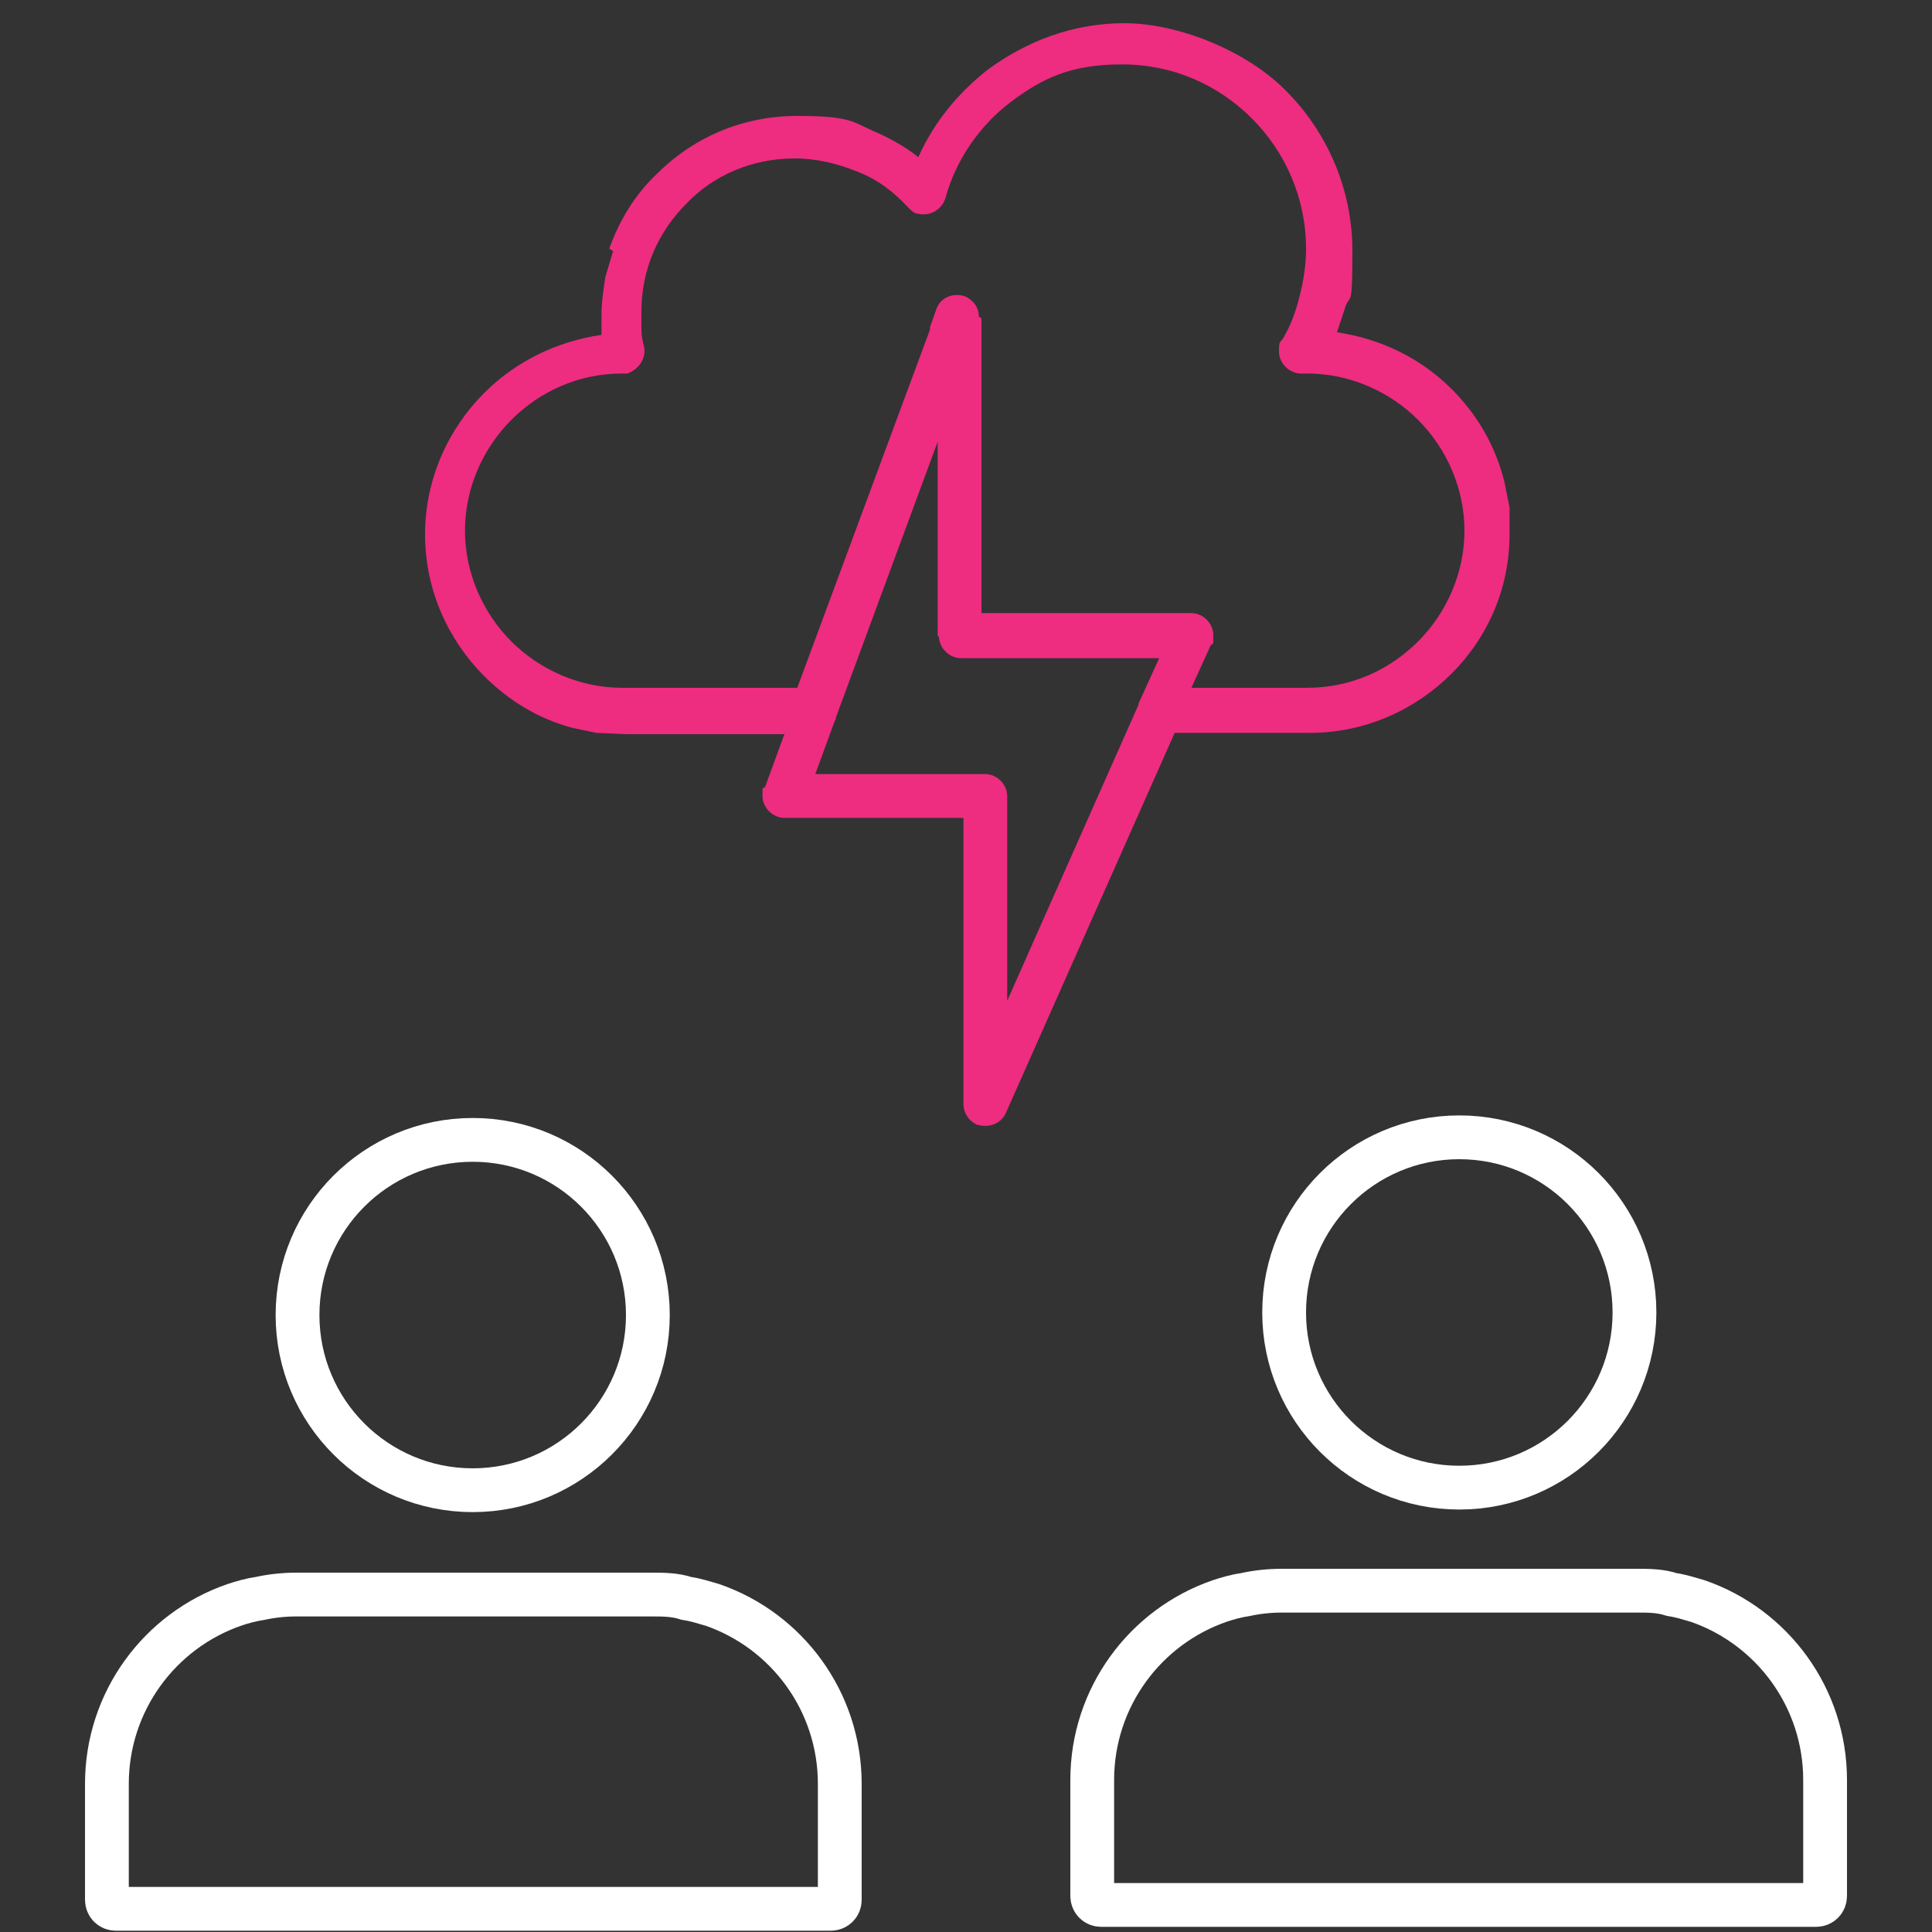
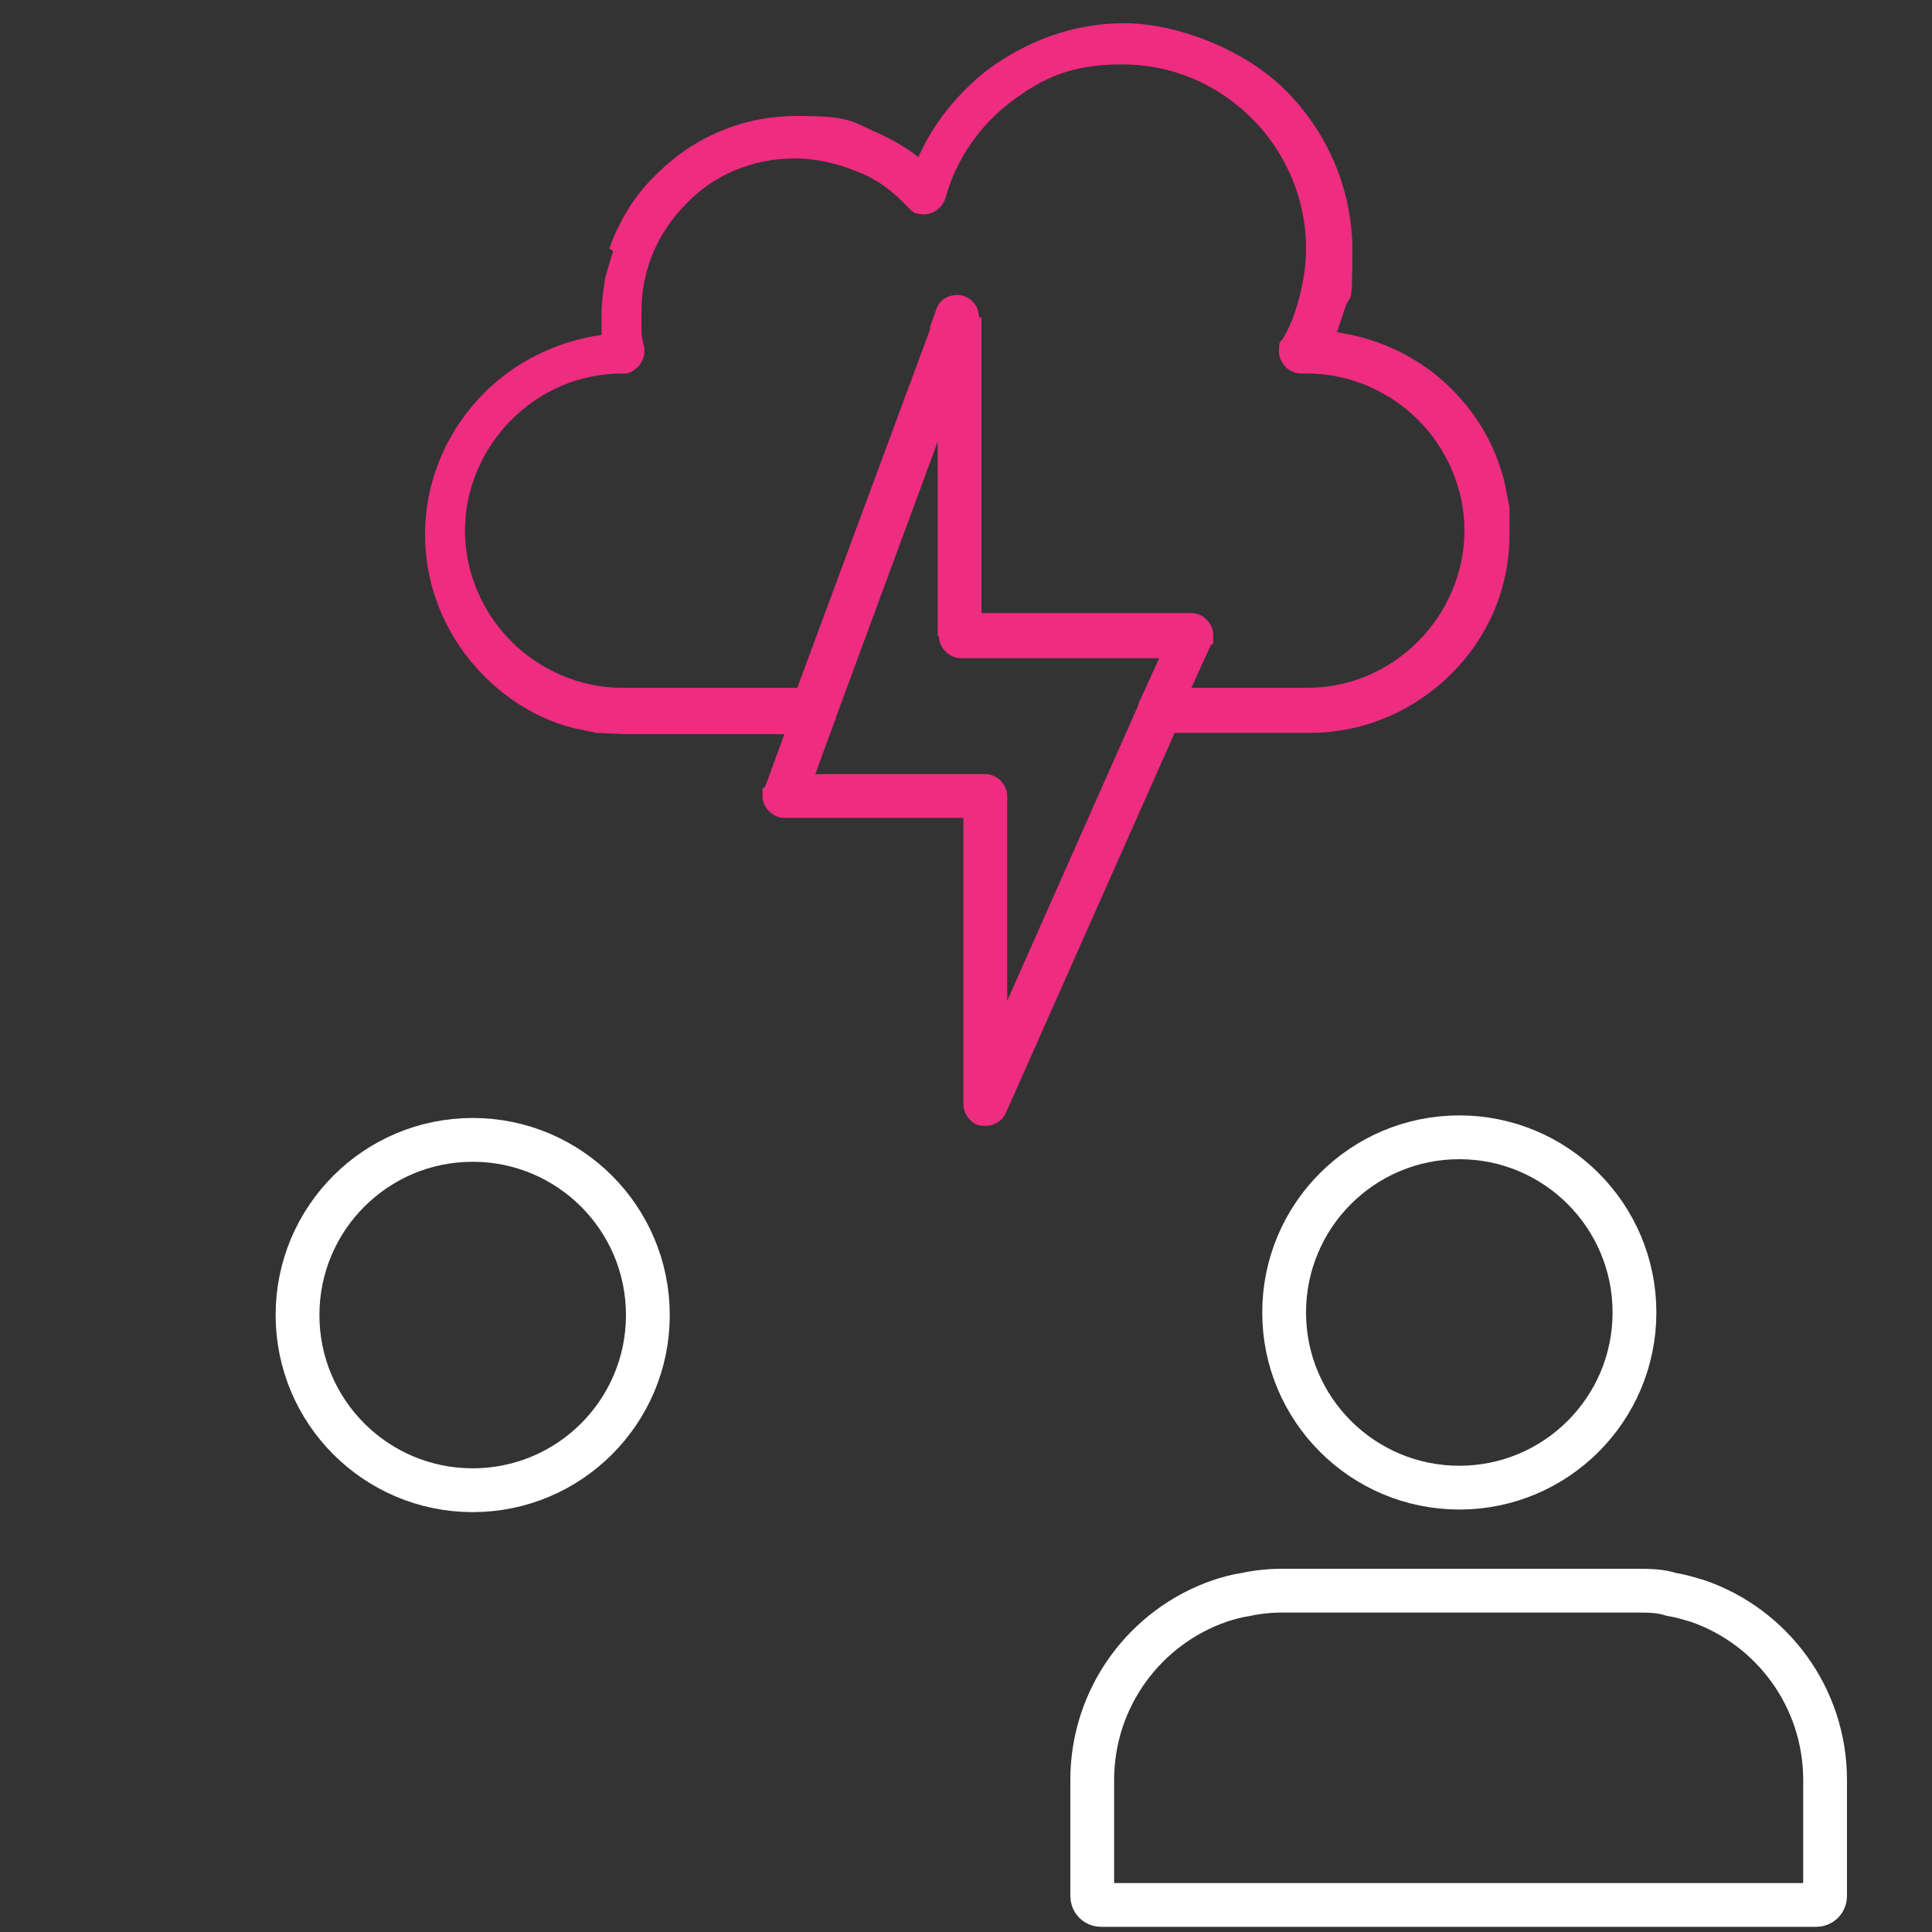
<svg xmlns="http://www.w3.org/2000/svg" id="Layer_1" version="1.1" viewBox="0 0 150 150">
  <rect x="0" y="0" width="150" height="150" fill="#333333" stroke="none" />
  <defs>
    <style>
      .st0 {
        fill: none;
        stroke: #fff;
        stroke-linecap: round;
        stroke-linejoin: round;
        stroke-width: 3.4px;
      }

      .st1 {
        fill: #ee2c80;
        fill-rule: evenodd;
      }
    </style>
  </defs>
  <path class="st1" d="M76.2,24.7v22.9h16.3c.9,0,1.7.8,1.7,1.7s0,.6-.2.8l-1.5,3.3h9c3.4,0,6.4-1.4,8.6-3.6,2.2-2.2,3.6-5.3,3.6-8.6s-1.4-6.4-3.6-8.6c-2.2-2.2-5.3-3.6-8.6-3.6h-.5c-.9,0-1.7-.8-1.7-1.7s.1-.7.3-1c.6-1,1-2.1,1.3-3.3.3-1.2.5-2.4.5-3.7,0-3.9-1.6-7.5-4.2-10.1-2.6-2.6-6.1-4.2-10.1-4.2s-6.2,1.1-8.6,2.9c-2.4,1.8-4.3,4.5-5.1,7.5-.3.9-1.2,1.4-2.1,1.2-.3,0-.6-.3-.8-.5-1.1-1.2-2.4-2.2-4-2.8-1.5-.6-3.1-1-4.8-1-3.3,0-6.3,1.3-8.4,3.5-2.2,2.2-3.5,5.1-3.5,8.4s0,.9,0,1.4c0,.5.1.9.2,1.3.2.9-.4,1.8-1.3,2.1-.1,0-.3,0-.4,0h0s0,0,0,0c-3.4,0-6.4,1.4-8.6,3.6-2.2,2.2-3.6,5.3-3.6,8.6s1.4,6.4,3.6,8.6c2.2,2.2,5.3,3.6,8.6,3.6h13.6l10.3-27.8c0,0,0-.1,0-.2l.5-1.4c.3-.9,1.3-1.3,2.2-1,.7.3,1.1.9,1.1,1.6h0ZM72.8,49.4v-15.1l-7.9,21.4c0,0,0,.2-.1.3l-1.5,4.1h13.2c.9,0,1.7.8,1.7,1.7v15.9l10.2-23c0,0,0-.2.1-.3l1.5-3.3h-15.4c-.9,0-1.7-.8-1.7-1.7h0ZM47.3,19.3c.8-2.2,2-4.2,3.7-5.8,2.8-2.8,6.6-4.5,10.9-4.5s4.3.5,6.2,1.3c1.1.5,2.2,1.1,3.2,1.9,1.2-2.7,3.1-5,5.4-6.8,3-2.2,6.6-3.6,10.6-3.6s9.3,2,12.5,5.2c3.2,3.2,5.2,7.6,5.2,12.5s-.2,3.1-.6,4.5c-.2.6-.4,1.2-.6,1.8,3.5.5,6.6,2.1,8.9,4.4,2,2,3.4,4.4,4.1,7.2l.4,2v2.1c0,4.2-1.7,8-4.5,10.8-2.8,2.8-6.7,4.6-11,4.6h-10.5l-13.1,29.5c-.4.9-1.4,1.2-2.3.9-.6-.3-1-.9-1-1.6h0v-22.2h-13.9c-.9,0-1.7-.8-1.7-1.7s0-.5.2-.7l1.5-4.1h-12.3c-.1,0-2.2-.1-2.3-.1l-1.9-.4c-2.6-.7-4.9-2.1-6.8-4-2.8-2.8-4.6-6.7-4.6-11s1.8-8.2,4.6-11c2.4-2.4,5.6-4,9.1-4.5,0-.5,0-1,0-1.5s0-1.1.3-3l.3-1,.3-1Z" />
  <g>
    <g>
-       <path class="st0" d="M65.2,138.5v9c0,.4-.3.7-.7.7H9c-.4,0-.7-.3-.7-.7v-9c0-6.4,4.1-11.9,9.9-13.9.6-.2,1.3-.4,2-.5.9-.2,1.9-.3,2.8-.3h27.5c1,0,1.9,0,2.8.3.7.1,1.3.3,2,.5,5.8,2,9.9,7.5,9.9,13.9Z" />
      <circle class="st0" cx="36.7" cy="102.1" r="13.6" />
    </g>
    <g>
      <path class="st0" d="M141.7,138.2v9c0,.4-.3.7-.7.7h-55.5c-.4,0-.7-.3-.7-.7v-9c0-6.4,4.1-11.9,9.9-13.9.6-.2,1.3-.4,2-.5.9-.2,1.9-.3,2.8-.3h27.5c1,0,1.9,0,2.8.3.7.1,1.3.3,2,.5,5.8,2,9.9,7.5,9.9,13.9Z" />
      <circle class="st0" cx="113.3" cy="101.9" r="13.6" />
    </g>
  </g>
</svg>